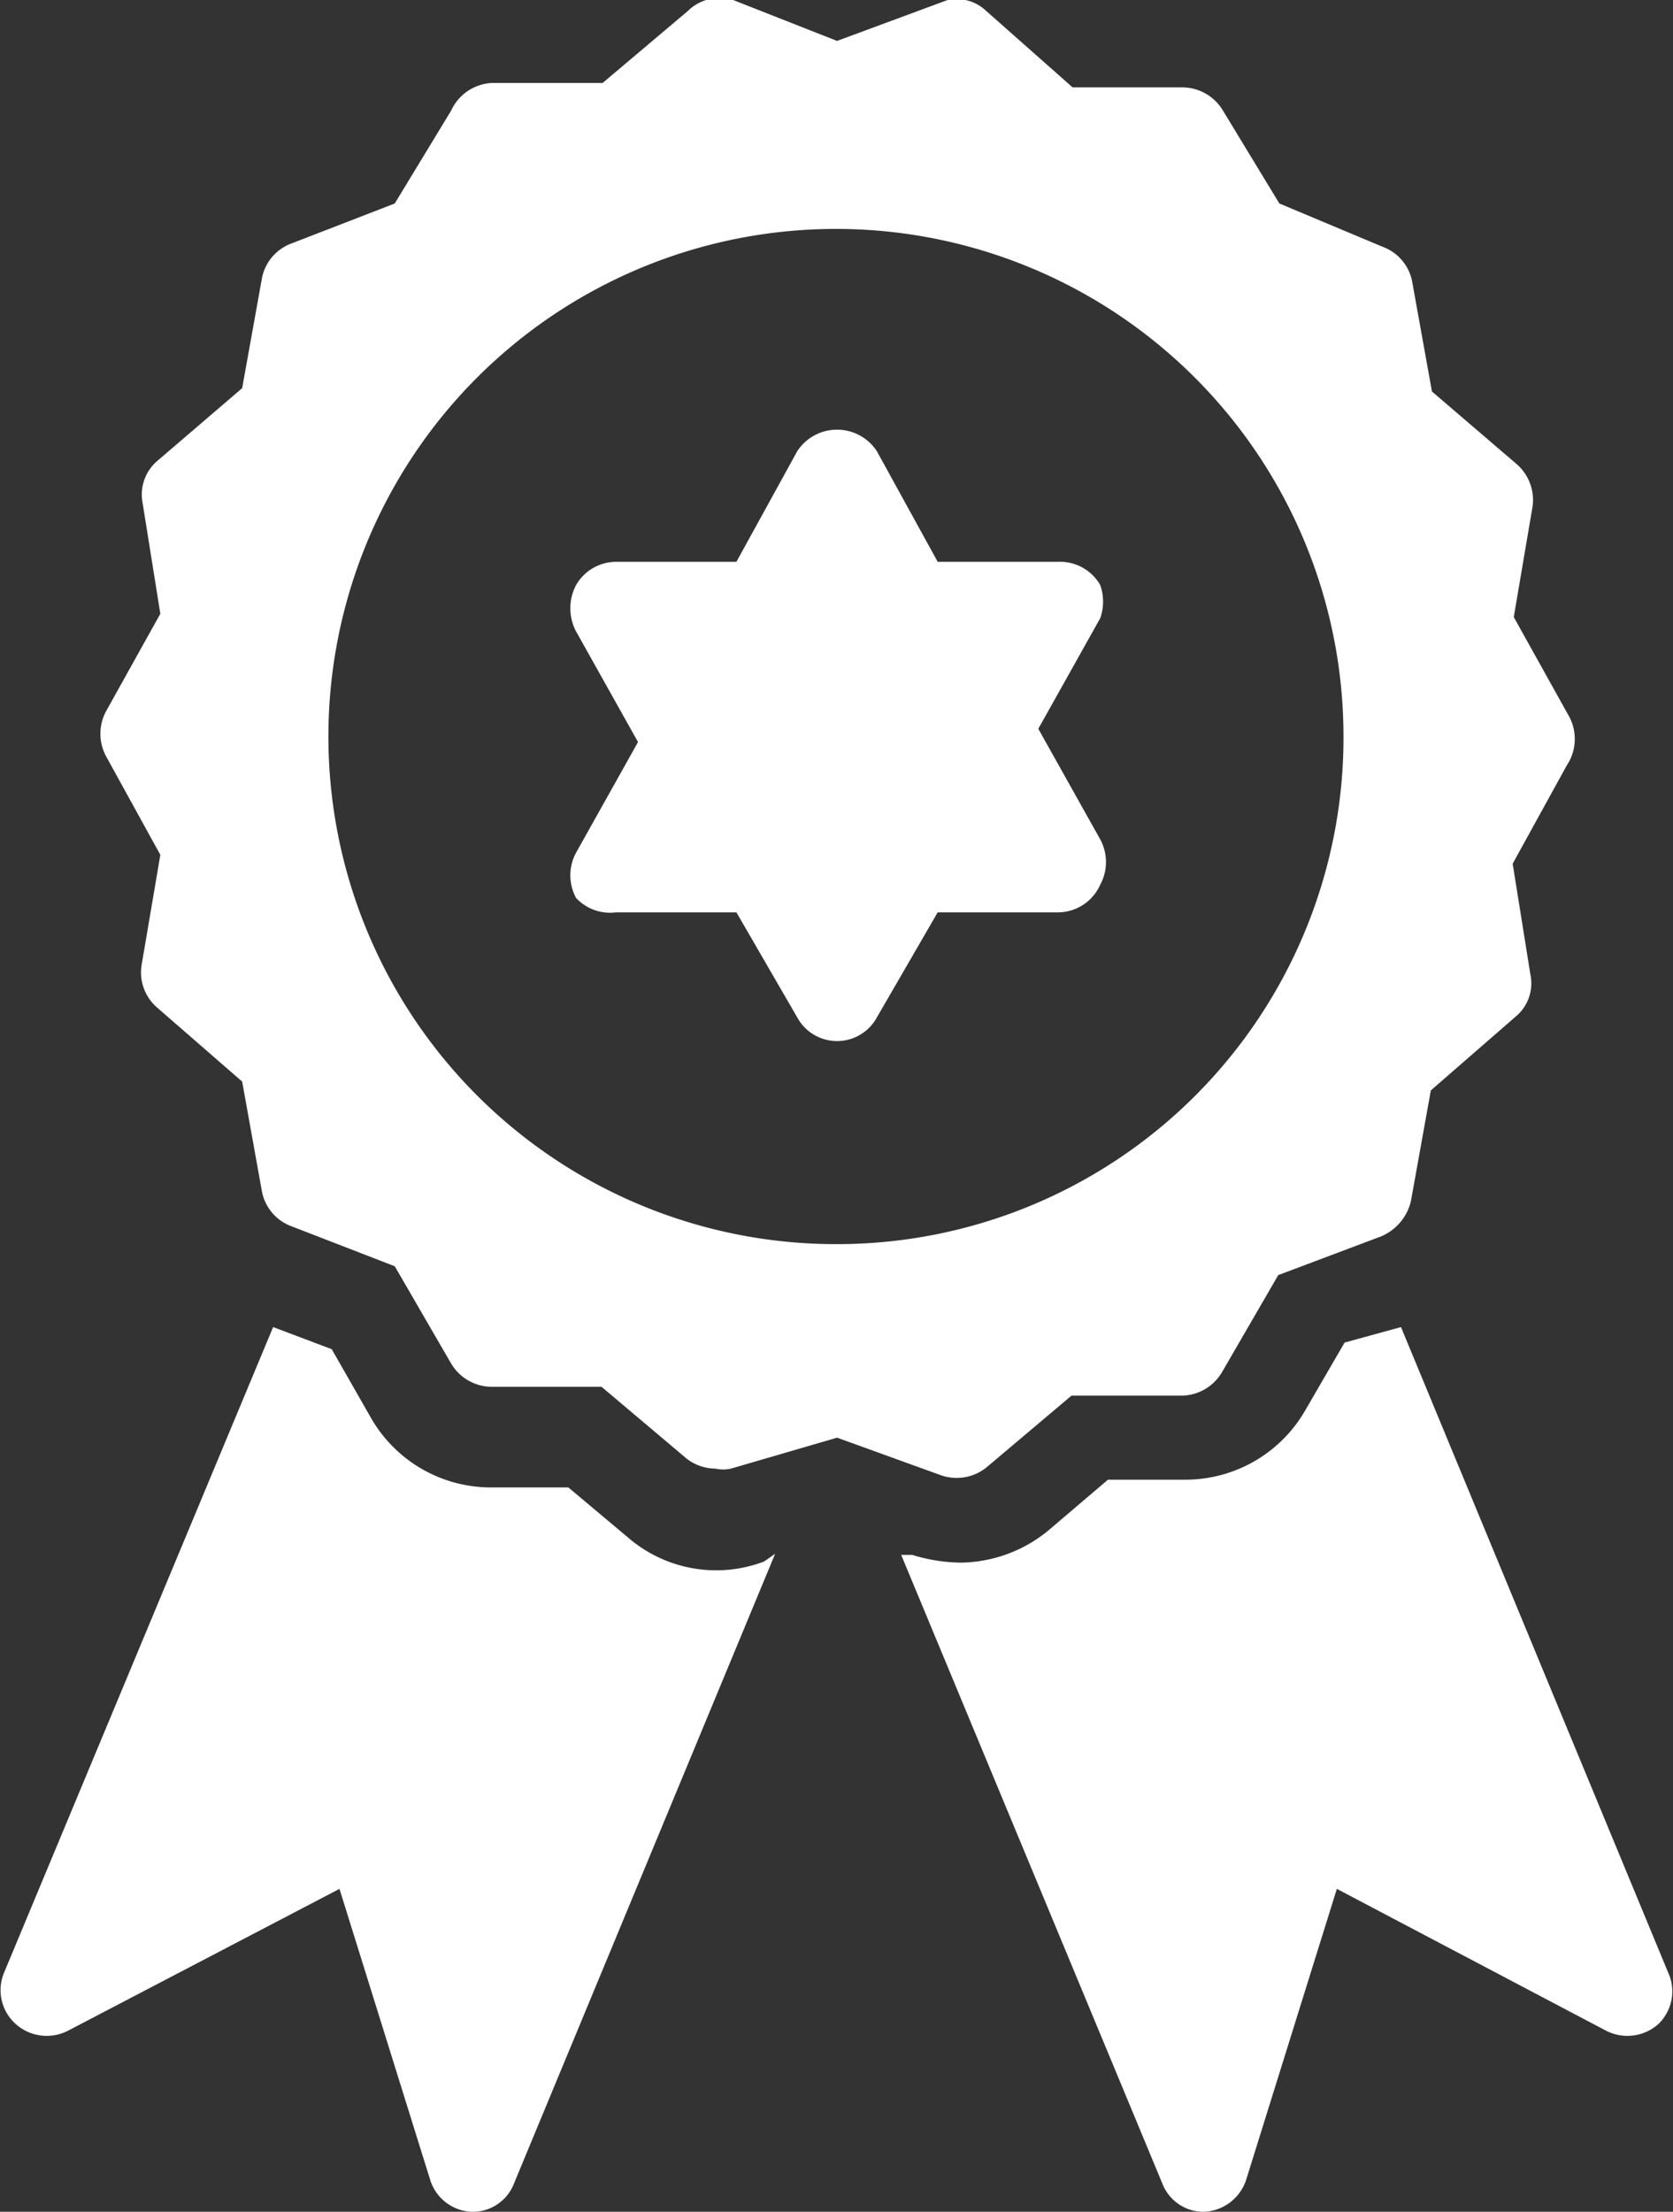
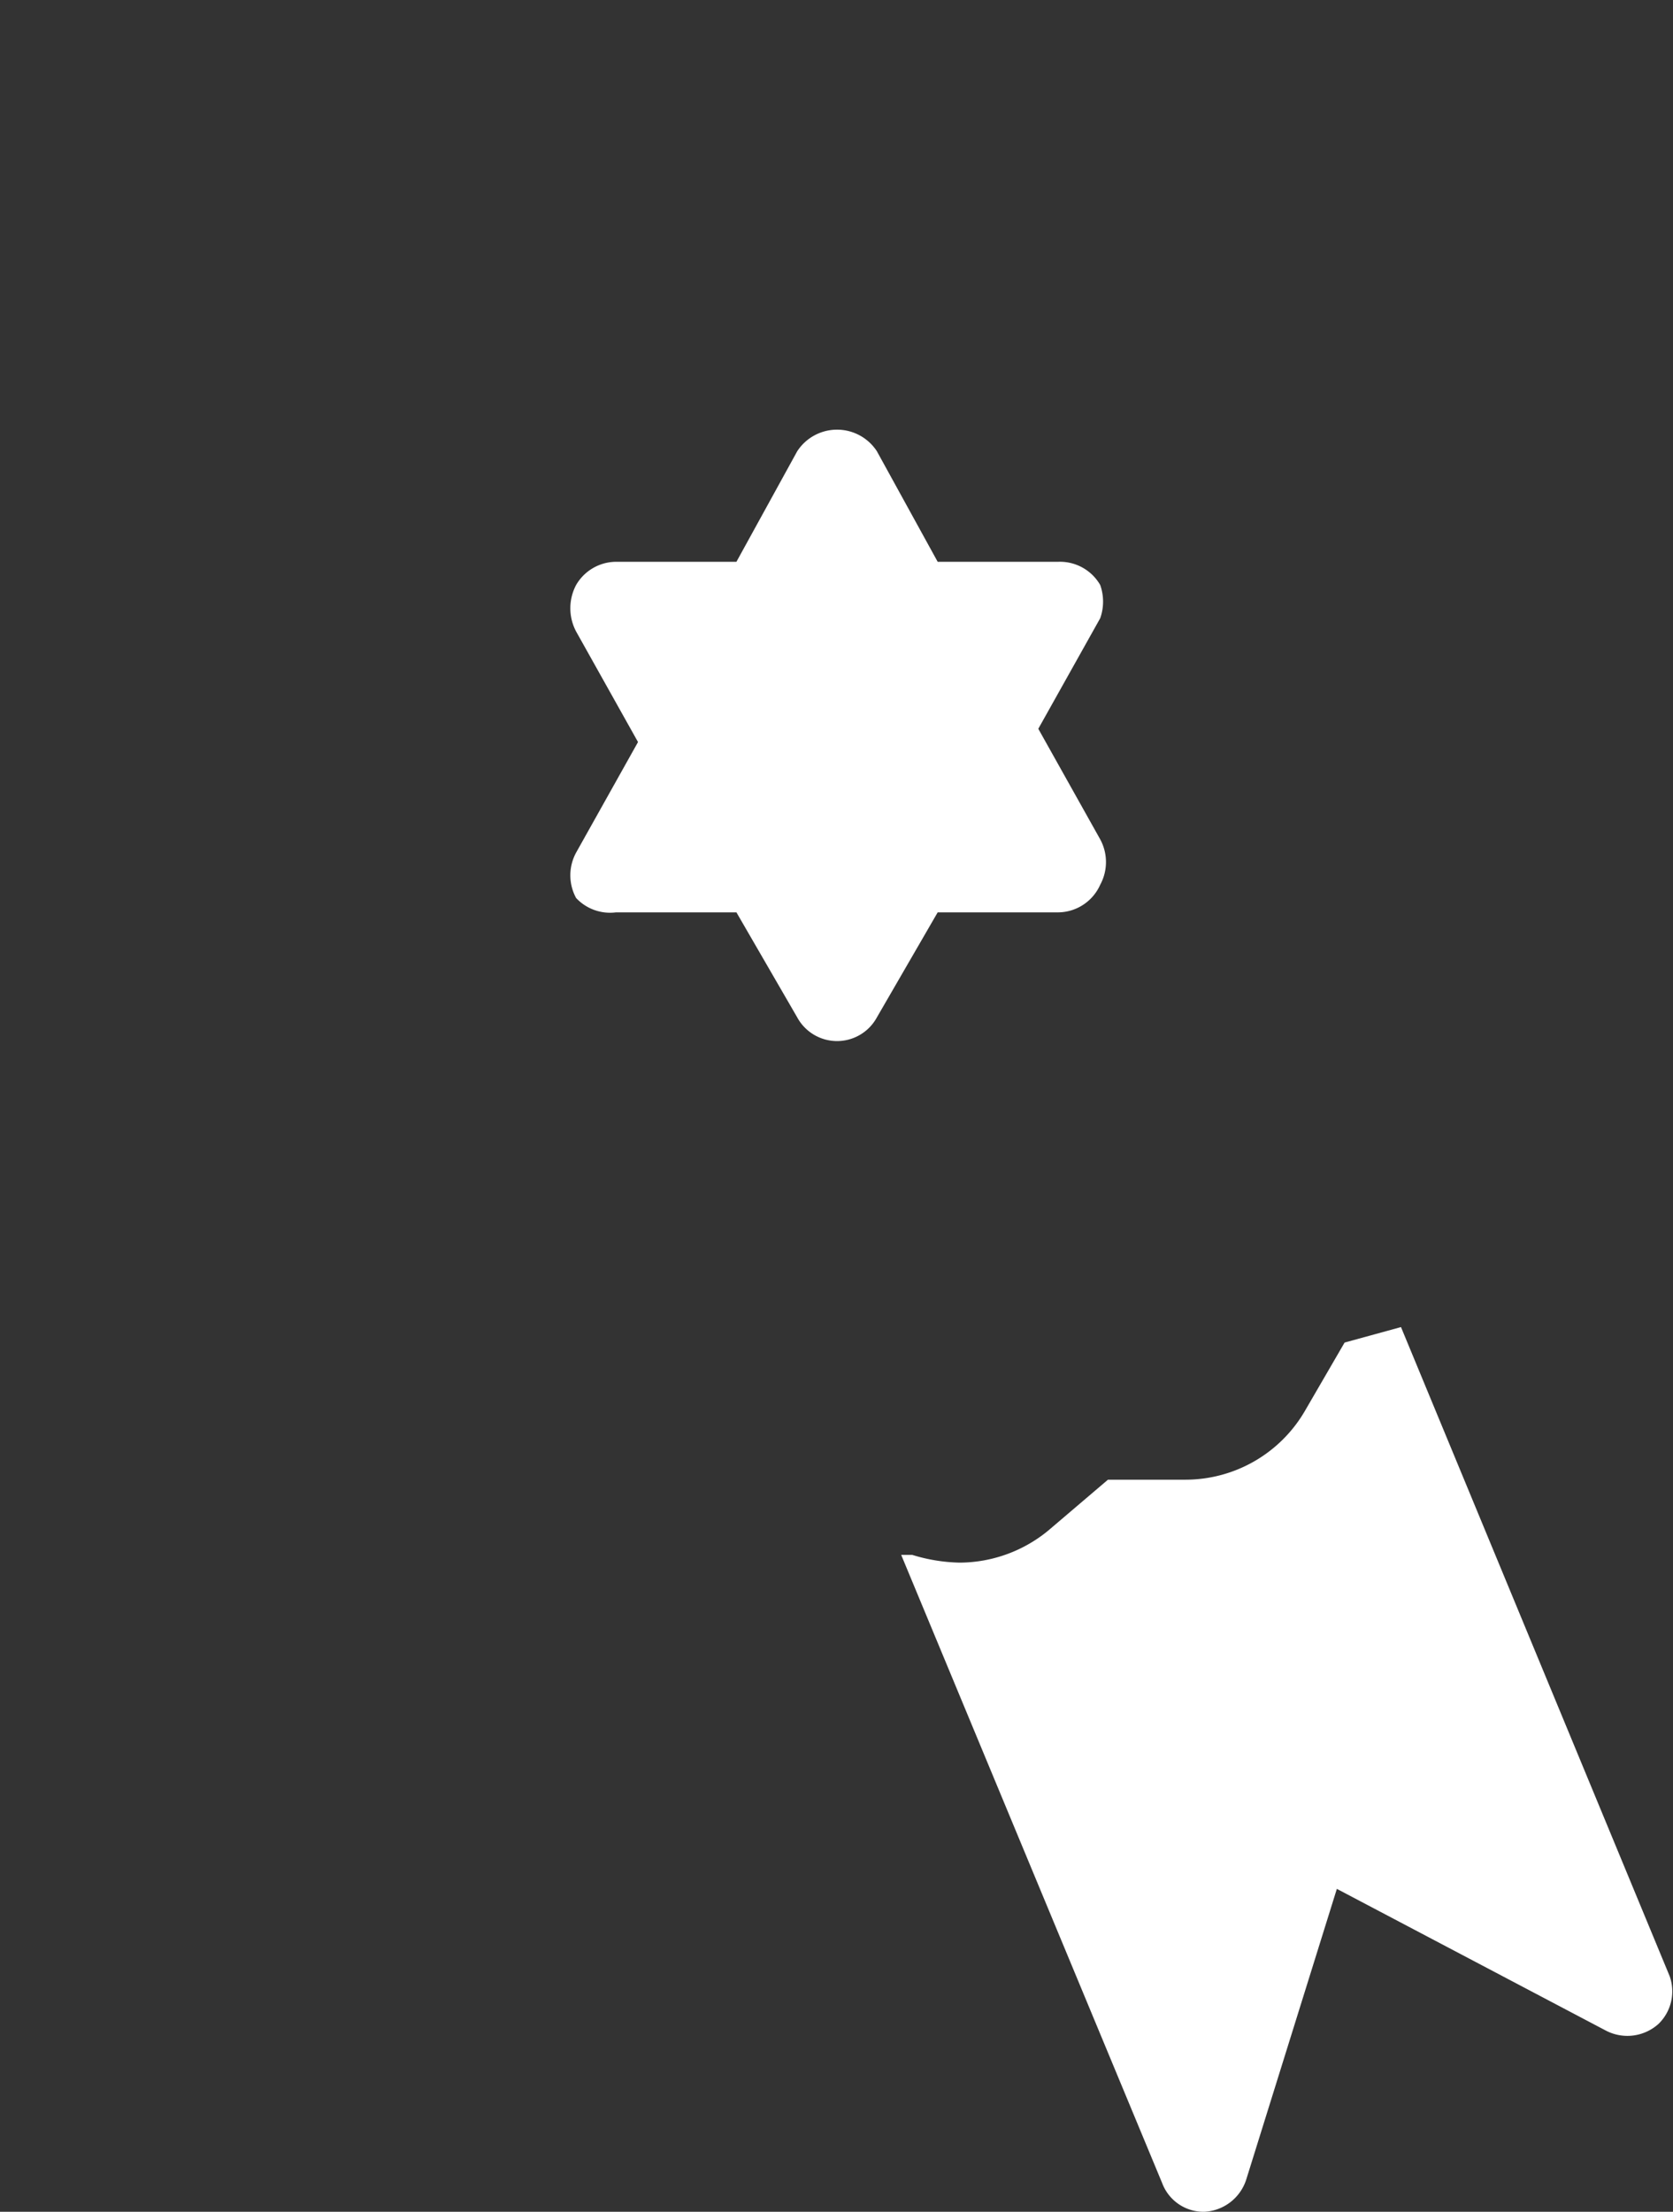
<svg xmlns="http://www.w3.org/2000/svg" viewBox="0 0 15.13 20">
  <rect x="0" y="0" width="15.13" height="20" fill="#333333" stroke="none" />
  <defs>
    <style>.a{fill:#fff;}</style>
  </defs>
  <title>ribbon</title>
  <path class="a" d="M12.38,5.29A.42.42,0,0,0,12,5.08H10.91l-.55-1a.43.43,0,0,0-.72,0l-.55,1H8a.42.42,0,0,0-.36.21.45.45,0,0,0,0,.42l.56,1-.56,1a.43.43,0,0,0,0,.41A.42.42,0,0,0,8,8.25H9.09l.55.95a.41.41,0,0,0,.72,0l.55-.95H12A.42.42,0,0,0,12.38,8a.43.43,0,0,0,0-.41l-.56-1,.56-1A.45.45,0,0,0,12.38,5.29Z" transform="translate(-2.43)" />
  <path class="a" d="M17.43,18.3a.42.42,0,0,1-.48.06l-2.43-1.28-.82,2.63a.42.42,0,0,1-.38.29h0a.4.4,0,0,1-.38-.26l-2.36-5.68.1,0a1.55,1.55,0,0,0,.43.07,1.27,1.27,0,0,0,.8-.29l.54-.46h.7a1.25,1.25,0,0,0,1.08-.62l.36-.62L15.1,12l2.43,5.87A.41.41,0,0,1,17.43,18.3Z" transform="translate(-2.43)" />
-   <path class="a" d="M9.44,14.05,7.08,19.74A.4.4,0,0,1,6.7,20h0a.41.41,0,0,1-.38-.29l-.82-2.63L3.05,18.36a.42.42,0,0,1-.48-.06.41.41,0,0,1-.1-.47L4.9,12l.53.2.36.63a1.25,1.25,0,0,0,1.07.62h.71l.56.47a1.22,1.22,0,0,0,1.21.2Z" transform="translate(-2.43)" />
-   <path class="a" d="M16.61,6.46l-.49-.88.17-1a.43.43,0,0,0-.14-.38l-.77-.66-.18-1a.42.42,0,0,0-.27-.31L14,1.84,13.49,1a.43.43,0,0,0-.36-.21h-1L11.35.1A.39.39,0,0,0,11,0L10,.37,9.06,0A.41.41,0,0,0,8.65.1L7.88.75h-1A.43.43,0,0,0,6.51,1L6,1.84l-.93.36a.42.42,0,0,0-.27.31l-.18,1-.77.66a.4.4,0,0,0-.13.38l.16,1-.49.88a.43.43,0,0,0,0,.41l.49.89-.17,1a.42.42,0,0,0,.14.38l.77.67.18,1a.42.42,0,0,0,.27.31l.93.36.51.88a.43.43,0,0,0,.36.21h1l.77.65a.43.43,0,0,0,.26.09.32.32,0,0,0,.14,0L10,13l.94.34a.43.43,0,0,0,.41-.07l.77-.65h1a.43.43,0,0,0,.36-.21l.51-.88.93-.35a.46.46,0,0,0,.27-.32l.18-1,.77-.67a.39.39,0,0,0,.13-.38l-.16-1,.49-.89A.43.43,0,0,0,16.61,6.46ZM10,11.25a4.59,4.59,0,1,1,4.58-4.58A4.58,4.58,0,0,1,10,11.25Z" transform="translate(-2.43)" />
</svg>